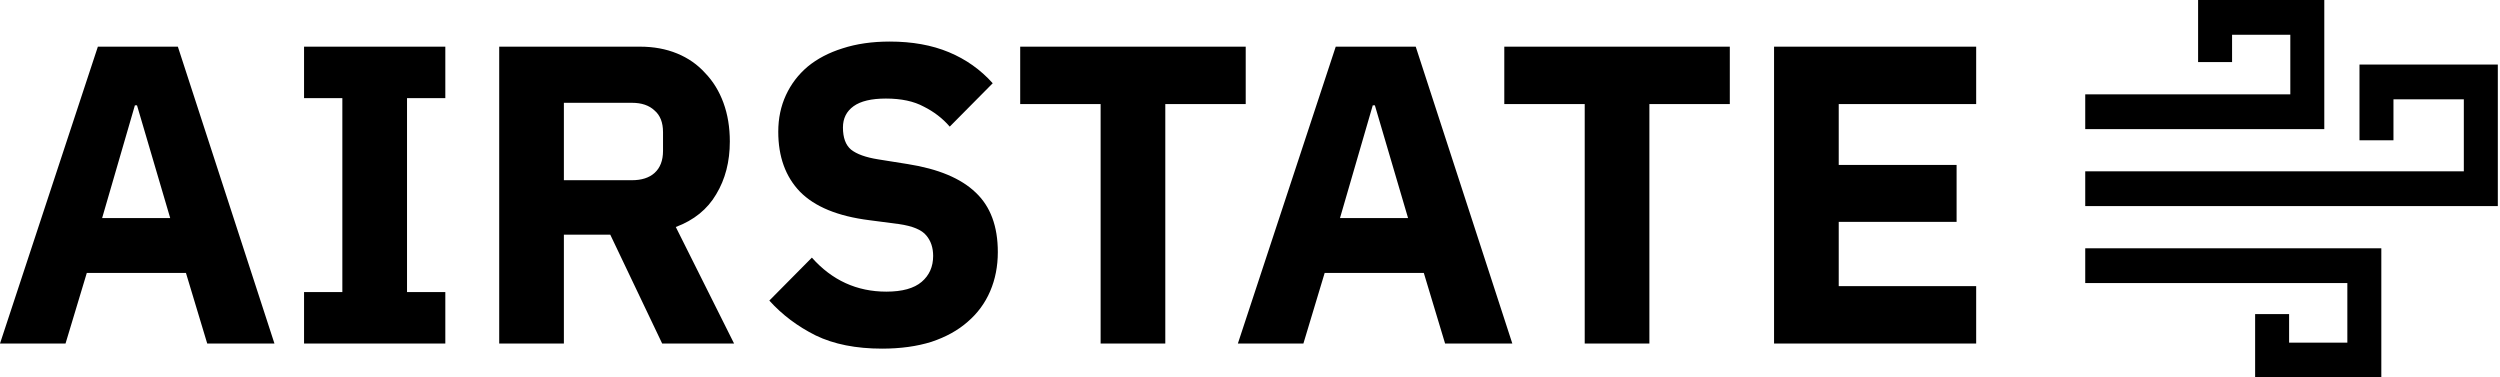
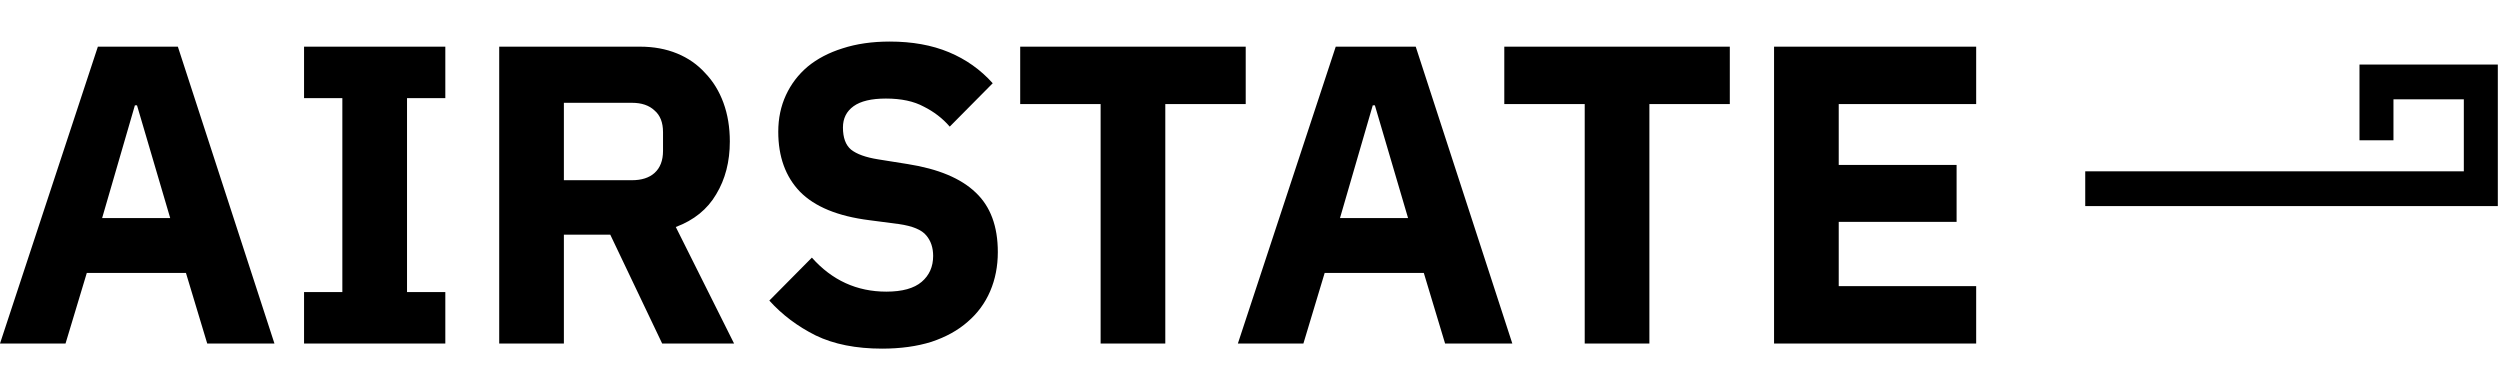
<svg xmlns="http://www.w3.org/2000/svg" width="881" height="133" viewBox="0 0 881 133" fill="none">
  <path d="M73.025 121.061L65.527 96.18H30.589L23.092 121.061H0L34.488 16.444H62.678L96.716 121.061H73.025ZM48.283 37.128H47.533L35.987 76.846H59.979L48.283 37.128ZM107.148 121.061V102.925H120.643V34.58H107.148V16.444H156.931V34.58H143.435V102.925H156.931V121.061H107.148ZM198.712 121.061H175.92V16.444H225.553C230.351 16.444 234.7 17.244 238.598 18.842C242.497 20.441 245.796 22.739 248.495 25.737C251.294 28.635 253.443 32.132 254.942 36.229C256.442 40.325 257.192 44.872 257.192 49.867C257.192 56.962 255.592 63.157 252.393 68.453C249.294 73.749 244.546 77.595 238.149 79.993L258.691 121.061H233.35L215.056 82.692H198.712V121.061ZM222.704 63.507C226.103 63.507 228.752 62.657 230.651 60.959C232.65 59.16 233.65 56.563 233.65 53.165V46.571C233.65 43.173 232.65 40.625 230.651 38.926C228.752 37.128 226.103 36.229 222.704 36.229H198.712V63.507H222.704ZM310.847 122.86C301.65 122.86 293.853 121.311 287.455 118.213C281.058 115.016 275.61 110.919 271.111 105.923L286.106 90.785C293.204 98.778 301.95 102.775 312.347 102.775C317.945 102.775 322.093 101.626 324.792 99.329C327.491 97.03 328.841 93.982 328.841 90.185C328.841 87.288 328.041 84.89 326.441 82.991C324.843 80.993 321.593 79.644 316.695 78.945L306.349 77.595C295.252 76.197 287.106 72.849 281.907 67.554C276.809 62.258 274.26 55.214 274.26 46.42C274.26 41.724 275.16 37.428 276.959 33.531C278.759 29.634 281.308 26.287 284.606 23.489C288.005 20.691 292.104 18.543 296.902 17.044C301.801 15.445 307.348 14.646 313.546 14.646C321.443 14.646 328.391 15.895 334.389 18.393C340.387 20.891 345.535 24.538 349.834 29.334L334.689 44.622C332.19 41.724 329.141 39.376 325.542 37.578C322.043 35.679 317.595 34.73 312.197 34.73C307.098 34.73 303.3 35.629 300.801 37.428C298.302 39.226 297.052 41.724 297.052 44.922C297.052 48.519 298.002 51.117 299.901 52.715C301.9 54.314 305.099 55.463 309.498 56.163L319.844 57.811C330.64 59.51 338.638 62.857 343.836 67.853C349.034 72.75 351.633 79.744 351.633 88.836C351.633 93.832 350.734 98.429 348.934 102.625C347.134 106.822 344.485 110.419 340.987 113.417C337.588 116.414 333.339 118.762 328.241 120.461C323.143 122.06 317.345 122.86 310.847 122.86ZM410.65 36.678V121.061H387.858V36.678H359.518V16.444H438.99V36.678H410.65ZM509.249 121.061L501.751 96.18H466.813L459.317 121.061H436.225L470.713 16.444H498.902L532.941 121.061H509.249ZM484.508 37.128H483.758L472.212 76.846H496.203L484.508 37.128ZM581.245 36.678V121.061H558.453V36.678H530.113V16.444H609.585V36.678H581.245ZM625.177 121.061V16.444H696.403V36.678H647.969V58.111H689.505V78.195H647.969V100.827H696.403V121.061H625.177Z" fill="black" />
  <path fill-rule="evenodd" clip-rule="evenodd" d="M831.483 22.748H880.231V72.624H734.838V60.374H868.251V34.998H843.455V49.436H831.483V22.748Z" fill="black" />
-   <path fill-rule="evenodd" clip-rule="evenodd" d="M774.61 0H819.081V45.501H734.838V33.25H807.109V12.25H786.582V21.875H774.61V0Z" fill="black" />
-   <path fill-rule="evenodd" clip-rule="evenodd" d="M827.206 99.749H734.838V87.499H839.178V132.999H794.707V110.686H806.68V120.749H827.206V99.749Z" fill="black" />
</svg>